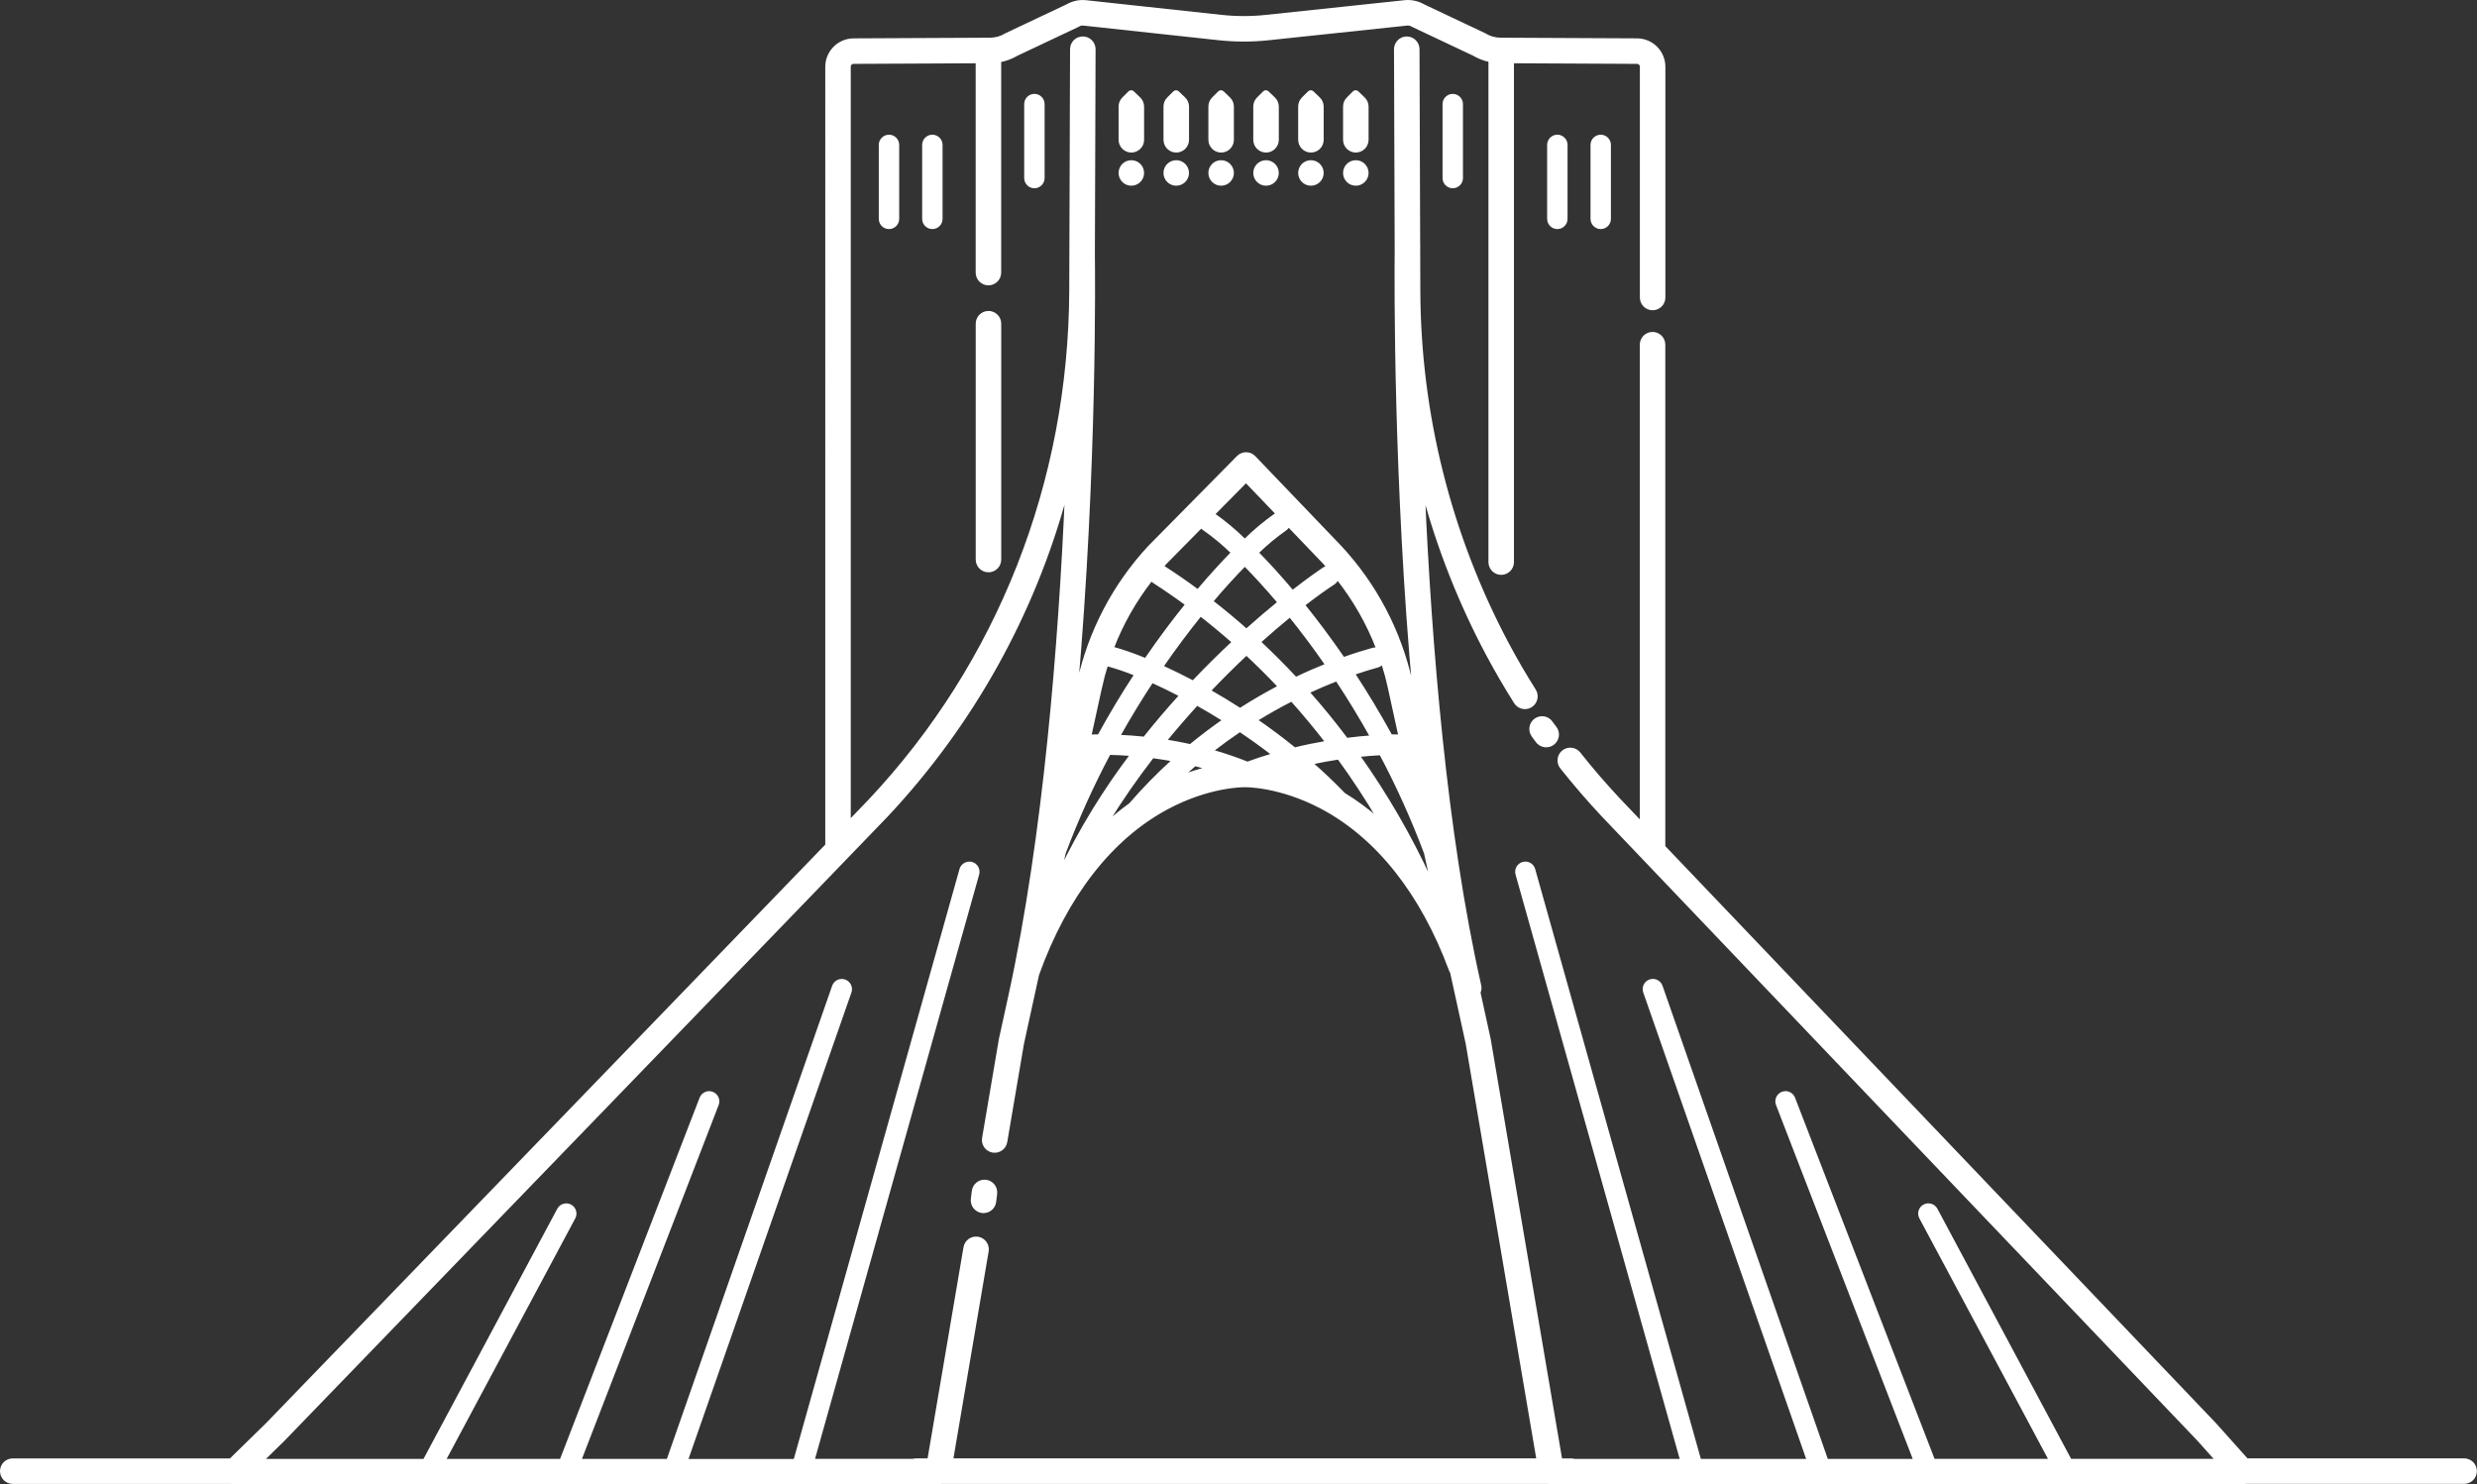
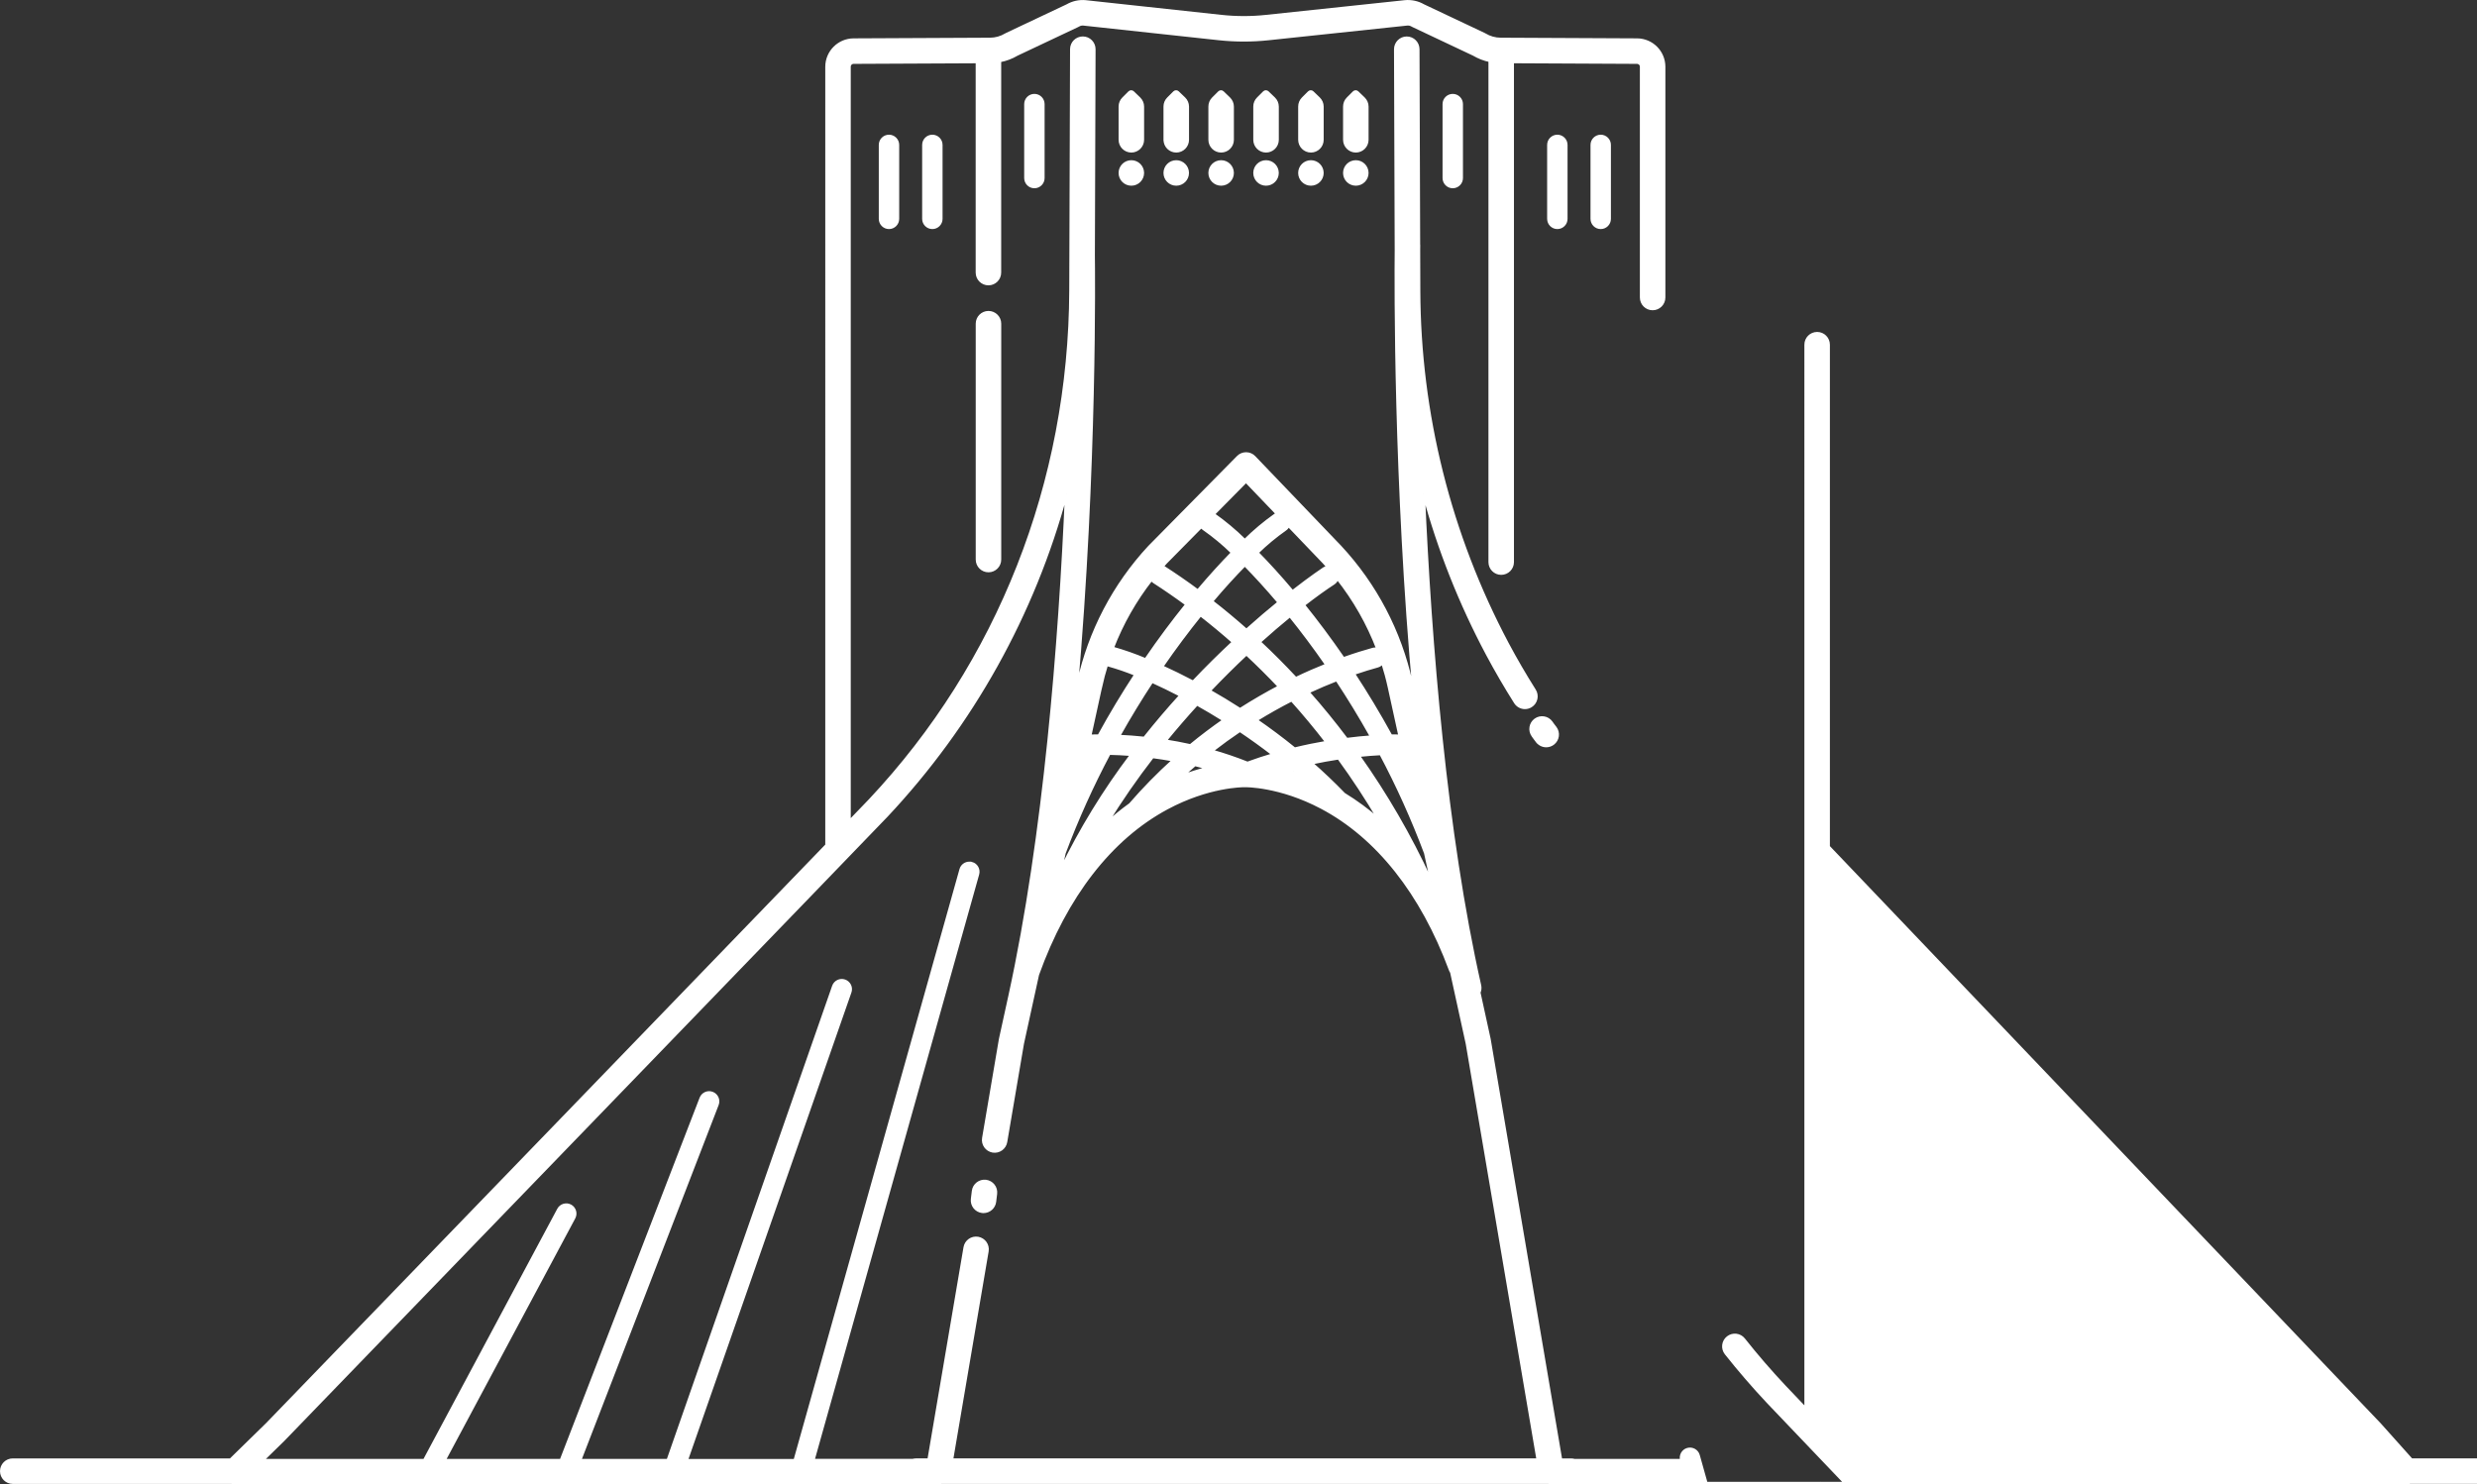
<svg xmlns="http://www.w3.org/2000/svg" id="Layer_1" data-name="Layer 1" viewBox="0 0 971 581.97">
  <rect x="0" y="0" width="971" height="581.97" fill="#333333" stroke="none" />
  <defs>
    <style>
      .cls-1 {
        fill: #fff;
        stroke: #fff;
      }
    </style>
  </defs>
-   <path id="Union_9" data-name="Union 9" class="cls-1" d="M714,581.47c-.07,0-.13-.02-.2-.02s-.13,.02-.2,.02h-105.42c-.41,0-.81-.07-1.21-.18h-237.95c-.39,.12-.8,.18-1.21,.18H92c-.42,0-.84-.06-1.25-.18H5c-2.49,0-4.5-2.01-4.5-4.5H.5c0-2.49,2.01-4.5,4.5-4.5H90.35l14.31-13.99c1.73-1.79,53.49-55.32,108.13-111.85l13.91-14.39c46.21-47.81,79.01-81.76,97.31-100.72V26.12c.05-5.82,4.75-10.53,10.57-10.58l53.53-.26c2.17-.01,4.3-.61,6.16-1.74,.13-.08,.27-.16,.42-.22l23.68-11.19c2.17-1.25,4.68-1.8,7.18-1.57l53.2,5.76c5.82,.63,11.68,.64,17.5,.02l54.52-5.78c2.52-.23,5.04,.31,7.23,1.57l23.68,11.19c.14,.07,.28,.14,.42,.22,1.86,1.13,3.99,1.73,6.16,1.74l53.52,.26c5.81,.05,10.51,4.74,10.56,10.55V116.64c0,2.49-2.01,4.5-4.5,4.5h0c-2.49,0-4.5-2.01-4.5-4.5h0V26.12c-.02-.88-.74-1.57-1.61-1.58l-48.75-.24V220.38c0,2.49-2.01,4.5-4.5,4.5s-4.5-2.01-4.5-4.5V23.83c-2.24-.47-4.38-1.31-6.35-2.47l-23.67-11.18c-.14-.07-.28-.14-.42-.22-.57-.34-1.23-.5-1.89-.44l-54.46,5.77c-6.46,.68-12.97,.68-19.42-.02l-53.14-5.75c-.64-.04-1.28,.11-1.83,.44-.13,.08-.27,.16-.42,.22l-23.67,11.18c-2.08,1.23-4.36,2.09-6.74,2.54V106.87c0,2.49-2.01,4.5-4.5,4.5h0c-2.49,0-4.5-2.01-4.5-4.5h0V24.31l-48.36,.23c-.88,0-1.6,.72-1.61,1.61V322c4.78-4.96,7.45-7.73,7.96-8.27,50.49-53.7,78.44-124.69,78.69-199.9l.05-13.62v-.1l.27-80.84c0-2.48,2.02-4.48,4.5-4.48h.02c2.48,.01,4.49,2.03,4.48,4.52l-.27,80.9c.07,4.81,.99,83.21-6.72,170.55l.72-3.27c4.35-19.87,13.95-38.21,27.8-53.11,.03-.03,.06-.06,.1-.1l34.67-35.14c.84-.86,2-1.34,3.2-1.34h.03c1.22,0,2.38,.51,3.22,1.39l33.67,35.14c13.87,14.91,23.49,33.27,27.85,53.17l1.07,4.89c-7.59-83.26-7.21-161.04-7.08-174.38l-.27-78.69c0-2.48,2-4.51,4.48-4.52h.02c2.48,0,4.49,2.01,4.5,4.48l.26,76.51c0,.11,.03,.22,.03,.34,0,.1-.01,.72-.02,1.82l.05,15.88c.14,48.31,12.04,95.85,34.69,138.52,3.31,6.2,6.88,12.34,10.62,18.26,1.33,2.1,.7,4.88-1.4,6.21-.72,.46-1.55,.7-2.4,.7-1.55,0-2.98-.79-3.81-2.1-3.85-6.1-7.54-12.43-10.95-18.82-10.64-19.98-19-41.08-24.93-62.93,2.58,58.47,8.52,132.84,22.05,192.68,.21,.94,.11,1.91-.28,2.79l3.98,18.2c.02,.07,.03,.14,.04,.21l28.02,164.75h4.05c.41,0,.81,.07,1.2,.18h41.95l-64.52-229.74c-.52-1.86,.56-3.79,2.42-4.31,1.86-.52,3.79,.56,4.31,2.42l65.05,231.63h42.36l-64.09-183.53c-.64-1.82,.32-3.82,2.15-4.46,0,0,0,0,0,0,1.83-.64,3.82,.33,4.46,2.15h0s64.9,185.84,64.9,185.84h34.38l-53.85-139.42c-.7-1.8,.2-3.83,2-4.53,1.8-.7,3.83,.2,4.52,2l54.82,141.94h45.64l-50.81-95.03c-.91-1.7-.27-3.83,1.44-4.74,1.7-.91,3.83-.27,4.74,1.43,0,0,0,0,0,0l52.57,98.33h57.28l-7.1-7.94c-4.46-4.67-228.1-239.02-233.38-244.63-5.69-6.06-11.2-12.44-16.37-18.97-1.54-1.95-1.21-4.78,.74-6.32,1.95-1.54,4.78-1.21,6.32,.73,0,0,0,0,0,0,5.01,6.33,10.35,12.52,15.87,18.39,.55,.58,3.5,3.69,8.35,8.77V135.14c0-2.49,2.01-4.5,4.5-4.5s4.5,2.01,4.5,4.5v196.79c53.86,56.49,214.12,224.41,216.04,226.42,.04,.04,.07,.07,.1,.11l12.35,13.81h85.15c2.49,0,4.5,2.01,4.5,4.5h0c0,2.49-2.01,4.5-4.5,4.5h-85.73c-.41,.12-.84,.18-1.27,.18h-164.99Zm-333.06-243.05c1.86,.52,2.94,2.45,2.42,4.31l-64.52,229.74h38.95c.39-.12,.79-.18,1.2-.18h5.05l14.15-83.23c.42-2.45,2.74-4.1,5.19-3.68,0,0,0,0,0,0,2.45,.42,4.1,2.74,3.68,5.19h0s-13.9,81.72-13.9,81.72h229.64l-27.74-163.14-6.12-27.96c-.19-.28-.35-.59-.47-.91-11.17-30.1-28.61-52.11-50.43-63.65-16.44-8.7-29.8-8.49-29.94-8.49h-.29c-.74,0-14.1,0-30.36,8.74-22.05,11.85-39.55,34.41-50.63,65.26l-5.91,27.01-6.56,38.56c-.42,2.45-2.74,4.1-5.19,3.68-2.45-.42-4.1-2.74-3.68-5.19h0s6.57-38.66,6.57-38.66c.01-.07,.02-.14,.04-.21l3.71-16.94h0c13.73-62.83,19.65-138.5,22.17-196.82-12.74,47.26-36.93,90.65-70.44,126.33-2.17,2.3-40.64,42.14-114.36,118.41l-13.92,14.4c-55.58,57.5-108.17,111.9-108.17,111.9-.03,.03-.06,.06-.09,.09l-7.96,7.78h63.29l52.58-98.33c.91-1.7,3.03-2.35,4.73-1.44,1.7,.91,2.35,3.03,1.44,4.74l-50.81,95.03h45.64l54.82-141.94c.7-1.8,2.72-2.7,4.53-2,1.8,.7,2.7,2.72,2,4.53l-53.85,139.42h34.38l64.9-185.83c.64-1.83,2.63-2.79,4.46-2.15h0c1.82,.64,2.79,2.63,2.15,4.46h0s-64.09,183.53-64.09,183.53h42.36l65.05-231.63c.42-1.51,1.8-2.55,3.37-2.55,.32,0,.65,.04,.96,.12h0Zm151.67-42.15c10.78,15.19,20.13,31.33,27.95,48.24,.18,.27,.36,.55,.54,.83l-2.38-10.89c-5-13.31-10.84-26.29-17.51-38.85-2.59,.13-5.48,.34-8.6,.67h0Zm-115.34,38.18l-1.46,6.66c7.72-15.95,16.99-31.09,27.68-45.22-3.11-.24-6-.37-8.63-.43-6.7,12.61-12.58,25.63-17.59,38.99h0Zm16.56-11.65c2.91-2.67,5.97-5.16,9.18-7.47,5.28-6.1,10.94-11.88,16.93-17.29-2.78-.52-5.48-.93-8.09-1.28-6.47,8.34-12.49,17.04-18.01,26.04h0Zm80.35-23.6c4.3,3.78,8.56,7.81,12.71,12.11,4.83,2.95,9.39,6.31,13.64,10.05-4.89-8.31-10.16-16.33-15.8-24.07-3.36,.51-6.89,1.14-10.55,1.92h0Zm-50.63,5.02c3.18-1.22,6.43-2.24,9.73-3.06-1.62-.46-3.24-.89-4.83-1.28-1.64,1.4-3.27,2.85-4.9,4.35h0Zm40.82-2.64c.88,.24,1.79,.5,2.72,.79-.46-.38-.91-.77-1.36-1.15l-1.36,.37Zm-79.44-2.07c.68-1.36,1.37-2.7,2.06-4.04-.39,0-.77-.06-1.14-.18l-.92,4.22Zm126.15-.02l-.9-4.1c-.27,.06-.56,.1-.84,.09h-.31c.69,1.32,1.37,2.66,2.05,4.01h0Zm-75.95-5.09c4.71,1.33,9.34,2.91,13.89,4.72,3.35-1.23,6.69-2.32,10-3.3-4.33-3.34-8.68-6.46-12.97-9.34-3.61,2.43-7.25,5.07-10.92,7.92h0Zm17.37-12.09c4.95,3.41,9.99,7.16,15,11.23,4.31-1.05,8.5-1.9,12.5-2.58-4.37-5.67-8.92-11.15-13.67-16.44-4.44,2.27-9.08,4.85-13.84,7.8h0Zm-35.61,8.1c3.15,.5,6.4,1.1,9.75,1.84,4.37-3.61,8.75-6.89,13.07-9.9-3.58-2.25-7.09-4.32-10.49-6.23-4.12,4.52-8.25,9.28-12.33,14.28h0Zm55.97-19.07c5.24,5.92,10.25,12.07,15.04,18.45,3.45-.44,6.69-.76,9.64-.97-4.42-7.91-8.98-15.33-13.54-22.23-3.45,1.34-7.19,2.92-11.14,4.75h0Zm-74.25,17.24c3.07,.14,6.41,.38,9.96,.75,4.7-5.92,9.46-11.49,14.19-16.68-3.95-2.06-7.69-3.86-11.15-5.42-4.38,6.65-8.75,13.78-12.99,21.35h0Zm110.05-.11l-4.17-19.06c-.71-3.23-1.57-6.41-2.57-9.54-.46,.66-1.13,1.14-1.91,1.35-2.56,.7-5.72,1.66-9.33,2.9,4.95,7.54,9.87,15.67,14.62,24.33,.56,0,1.09-.01,1.61-.01,.61,0,1.2,0,1.76,.02h0Zm-117.15-19.06l-4.17,19.06c1.06-.03,2.19-.05,3.4-.05,4.66-8.53,9.5-16.52,14.37-23.95-3.47-1.42-7.01-2.64-10.62-3.64-.21-.06-.42-.13-.62-.23-.91,2.9-1.7,5.84-2.35,8.82h0Zm42.63,1.42c3.87,2.19,7.88,4.61,11.98,7.25,5.26-3.36,10.39-6.31,15.3-8.89-4.15-4.4-8.42-8.64-12.81-12.73-4.68,4.39-9.54,9.19-14.46,14.37h0Zm-18.59-9.48c3.74,1.7,7.82,3.68,12.15,5.96,5.4-5.7,10.69-10.9,15.7-15.57-4.17-3.68-8.43-7.22-12.79-10.6-4.87,6.04-9.95,12.79-15.06,20.21h0Zm38.22-9.64c4.87,4.55,9.59,9.29,14.18,14.21,4.25-2.04,8.28-3.78,12.02-5.27-4.85-7-9.67-13.4-14.31-19.16-3.71,3.03-7.7,6.44-11.89,10.21h0Zm-57.61,2.33s.07,0,.11,.02c4.35,1.23,8.63,2.73,12.8,4.49,5.42-7.93,10.83-15.14,16.03-21.58-4.19-3.08-8.45-6.02-12.79-8.82-.36-.24-.68-.54-.93-.89-6.36,8.13-11.49,17.16-15.21,26.78h0Zm86.66-25.32c-3.14,2.04-7.14,4.89-11.75,8.47,5.06,6.28,10.31,13.27,15.58,20.94,4.52-1.61,8.43-2.8,11.5-3.65,.61-.17,1.26-.16,1.87,.02-3.81-9.99-9.13-19.34-15.77-27.72-.23,.8-.74,1.48-1.43,1.94h0Zm-47.75,7.03c4.61,3.59,9.12,7.34,13.53,11.25,4.59-4.11,8.86-7.73,12.67-10.83-4.74-5.61-9.23-10.51-13.29-14.64-3.95,4.02-8.31,8.77-12.91,14.22h0Zm28.71-28.11c-3.86,2.72-7.49,5.74-10.86,9.04,4.22,4.3,8.87,9.38,13.76,15.19,7.44-5.79,12.13-8.89,12.32-9.01,.46-.29,.98-.48,1.52-.53-.54-.61-1.08-1.22-1.63-1.82l-13.81-14.42c-.27,.63-.71,1.17-1.28,1.54h0Zm-46.71,12.92c-.46,.5-.91,1.01-1.36,1.52,.13,.06,.26,.12,.38,.19,4.57,2.94,9.06,6.04,13.46,9.3,4.8-5.69,9.35-10.67,13.48-14.89-3.48-3.41-7.24-6.52-11.23-9.31-.34-.23-.64-.51-.88-.85l-13.85,14.04Zm18.7-18.95c4.34,3.06,8.42,6.47,12.2,10.2,3.7-3.65,7.7-7,11.94-10,.22-.14,.45-.26,.7-.35l-12.17-12.69-12.68,12.84Zm-90.77,273.47c-2.47-.3-4.22-2.54-3.92-5.01l.38-3.1c.3-2.47,2.54-4.22,5.01-3.93h0c2.47,.3,4.22,2.54,3.92,5.01l-.38,3.1c-.27,2.26-2.19,3.95-4.46,3.96-.18,0-.37,0-.55-.03h0Zm217.53-184.37c-.49-.65-.64-.84-.72-.95-.13-.17-.13-.17-.65-.89l-.31-.44c-1.45-2.02-.99-4.83,1.02-6.28,2.02-1.45,4.83-1,6.28,1.02l.31,.44c.34,.47,.34,.48,.43,.59s.27,.34,.83,1.08c1.5,1.98,1.1,4.8-.88,6.3-.78,.59-1.73,.91-2.71,.91-1.41,0-2.74-.66-3.59-1.79h0Zm-219.54-71.3V126.91c0-2.49,2.01-4.5,4.5-4.5h0c2.49,0,4.5,2.01,4.5,4.5h0v92.47c0,2.49-2.01,4.5-4.5,4.5h0c-2.49,0-4.5-2.01-4.5-4.5h0s0,0,0,0Zm241-133.6v-29c0-1.93,1.57-3.5,3.5-3.5h0c1.93,0,3.5,1.57,3.5,3.5h0v29c0,1.93-1.57,3.5-3.5,3.5h0c-1.93,0-3.5-1.57-3.5-3.5h0s0,0,0,0Zm-17,0v-29c0-1.93,1.57-3.5,3.5-3.5h0c1.93,0,3.5,1.57,3.5,3.5h0v29c0,1.93-1.57,3.5-3.5,3.5h0c-1.93,0-3.5-1.57-3.5-3.5h0s0,0,0,0Zm-245,0v-29c0-1.93,1.57-3.5,3.5-3.5h0c1.93,0,3.5,1.57,3.5,3.5h0v29c0,1.93-1.57,3.5-3.5,3.5h0c-1.93,0-3.5-1.57-3.5-3.5h0s0,0,0,0Zm-17,0v-29c0-1.93,1.57-3.5,3.5-3.5h0c1.93,0,3.5,1.57,3.5,3.5h0v29c0,1.93-1.57,3.5-3.5,3.5h0c-1.93,0-3.5-1.57-3.5-3.5h0s0,0,0,0Zm221-16v-29c0-1.93,1.57-3.5,3.5-3.5s3.5,1.57,3.5,3.5v29c0,1.93-1.57,3.5-3.5,3.5h0c-1.93,0-3.5-1.57-3.5-3.5h0s0,0,0,0Zm-164,0v-29c0-1.93,1.57-3.5,3.5-3.5s3.5,1.57,3.5,3.5v29c0,1.93-1.57,3.5-3.5,3.5h0c-1.93,0-3.5-1.57-3.5-3.5h0s0,0,0,0Zm125-2c0-2.49,2.01-4.5,4.5-4.5h0c2.49,0,4.5,2.01,4.5,4.5h0c0,2.49-2.01,4.5-4.5,4.5h0c-2.49,0-4.5-2.01-4.5-4.5h0s0,0,0,0Zm-17.6,0c0-2.49,2.01-4.5,4.5-4.5h0c2.49,0,4.5,2.01,4.5,4.5h0c0,2.49-2.01,4.5-4.5,4.5h0c-2.49,0-4.5-2.01-4.5-4.5h0s0,0,0,0Zm-17.6,0c0-2.49,2.01-4.5,4.5-4.5h0c2.49,0,4.5,2.01,4.5,4.5h0c0,2.49-2.01,4.5-4.5,4.5h0c-2.49,0-4.5-2.01-4.5-4.5h0s0,0,0,0Zm-17.6,0c0-2.49,2.01-4.5,4.5-4.5h0c2.49,0,4.5,2.01,4.5,4.5h0c0,2.49-2.01,4.5-4.5,4.5h0c-2.49,0-4.5-2.02-4.5-4.5h0Zm-17.6,0c0-2.49,2.01-4.5,4.5-4.5h0c2.49,0,4.5,2.01,4.5,4.5h0c0,2.49-2.01,4.5-4.5,4.5h0c-2.49,0-4.5-2.02-4.5-4.5h0Zm-17.6,0c0-2.49,2.01-4.5,4.5-4.5h0c2.49,0,4.5,2.01,4.5,4.5h0c0,2.49-2.01,4.5-4.5,4.5h0c-2.49,0-4.5-2.02-4.5-4.5h0Zm88-13v-13.05c0-1.19,.47-2.34,1.32-3.18l2.41-2.41c.39-.38,1.01-.39,1.4-.01l2.49,2.4c.88,.85,1.38,2.02,1.38,3.24v13.01c0,2.48-2.02,4.5-4.5,4.5-2.48,0-4.49-2.02-4.5-4.5h0Zm-17.6,0v-13.05c0-1.19,.47-2.34,1.32-3.18l2.41-2.41c.39-.38,1.01-.39,1.4-.01l2.49,2.4c.88,.85,1.38,2.02,1.38,3.24v13.01c0,2.49-2.01,4.5-4.5,4.5h0c-2.48,0-4.49-2.02-4.5-4.5h0Zm-17.6,0v-13.05c0-1.19,.47-2.34,1.32-3.18l2.41-2.41c.39-.38,1.01-.39,1.4-.01l2.5,2.4c.88,.85,1.38,2.02,1.38,3.24v13.01c0,2.48-2.02,4.5-4.5,4.5-2.49,0-4.5-2.01-4.51-4.49h0s0,0,0,0Zm-17.6,0v-13.05c0-1.19,.47-2.34,1.32-3.18l2.41-2.41c.39-.38,1.01-.39,1.4-.01l2.49,2.4c.88,.85,1.38,2.02,1.38,3.24v13.01c0,2.49-2.01,4.5-4.5,4.5h0c-2.48,0-4.5-2.02-4.5-4.5h0Zm-17.6,0v-13.05c0-1.19,.47-2.34,1.32-3.18l2.41-2.41c.39-.38,1.01-.39,1.4-.01l2.5,2.4c.88,.85,1.38,2.02,1.38,3.24v13.01c0,2.48-2.02,4.5-4.5,4.5-2.49,0-4.5-2.01-4.5-4.5h0s0,0,0,0Zm-17.6,0v-13.05c0-1.19,.47-2.34,1.32-3.18l2.41-2.41c.39-.38,1.01-.39,1.4-.01l2.49,2.4c.88,.85,1.38,2.02,1.38,3.24v13.01c0,2.48-2.02,4.5-4.5,4.5-2.48,0-4.5-2.02-4.5-4.5h0Z" />
+   <path id="Union_9" data-name="Union 9" class="cls-1" d="M714,581.47c-.07,0-.13-.02-.2-.02s-.13,.02-.2,.02h-105.42c-.41,0-.81-.07-1.21-.18h-237.95c-.39,.12-.8,.18-1.21,.18H92c-.42,0-.84-.06-1.25-.18H5c-2.49,0-4.5-2.01-4.5-4.5H.5c0-2.49,2.01-4.5,4.5-4.5H90.35l14.31-13.99c1.73-1.79,53.49-55.32,108.13-111.85l13.91-14.39c46.21-47.81,79.01-81.76,97.31-100.72V26.12c.05-5.82,4.75-10.53,10.57-10.58l53.53-.26c2.17-.01,4.3-.61,6.16-1.74,.13-.08,.27-.16,.42-.22l23.68-11.19c2.17-1.25,4.68-1.8,7.18-1.57l53.2,5.76c5.82,.63,11.68,.64,17.5,.02l54.52-5.78c2.52-.23,5.04,.31,7.23,1.57l23.68,11.19c.14,.07,.28,.14,.42,.22,1.86,1.13,3.99,1.73,6.16,1.74l53.52,.26c5.81,.05,10.51,4.74,10.56,10.55V116.64c0,2.49-2.01,4.5-4.5,4.5h0c-2.49,0-4.5-2.01-4.5-4.5h0V26.12c-.02-.88-.74-1.57-1.61-1.58l-48.75-.24V220.38c0,2.49-2.01,4.5-4.5,4.5s-4.5-2.01-4.5-4.5V23.83c-2.24-.47-4.38-1.31-6.35-2.47l-23.67-11.18c-.14-.07-.28-.14-.42-.22-.57-.34-1.23-.5-1.89-.44l-54.46,5.77c-6.46,.68-12.97,.68-19.42-.02l-53.14-5.75c-.64-.04-1.28,.11-1.83,.44-.13,.08-.27,.16-.42,.22l-23.67,11.18c-2.08,1.23-4.36,2.09-6.74,2.54V106.87c0,2.49-2.01,4.5-4.5,4.5h0c-2.49,0-4.5-2.01-4.5-4.5h0V24.31l-48.36,.23c-.88,0-1.6,.72-1.61,1.61V322c4.78-4.96,7.45-7.73,7.96-8.27,50.49-53.7,78.44-124.69,78.69-199.9l.05-13.62v-.1l.27-80.84c0-2.48,2.02-4.48,4.5-4.48h.02c2.48,.01,4.49,2.03,4.48,4.52l-.27,80.9c.07,4.81,.99,83.21-6.72,170.55l.72-3.27c4.35-19.87,13.95-38.21,27.8-53.11,.03-.03,.06-.06,.1-.1l34.67-35.14c.84-.86,2-1.34,3.2-1.34h.03c1.22,0,2.38,.51,3.22,1.39l33.67,35.14c13.87,14.91,23.49,33.27,27.85,53.17l1.07,4.89c-7.59-83.26-7.21-161.04-7.08-174.38l-.27-78.69c0-2.48,2-4.51,4.48-4.52h.02c2.48,0,4.49,2.01,4.5,4.48l.26,76.51c0,.11,.03,.22,.03,.34,0,.1-.01,.72-.02,1.82l.05,15.88c.14,48.31,12.04,95.85,34.69,138.52,3.31,6.2,6.88,12.34,10.62,18.26,1.33,2.1,.7,4.88-1.4,6.21-.72,.46-1.55,.7-2.4,.7-1.55,0-2.98-.79-3.81-2.1-3.85-6.1-7.54-12.43-10.95-18.82-10.64-19.98-19-41.08-24.93-62.93,2.58,58.47,8.52,132.84,22.05,192.68,.21,.94,.11,1.91-.28,2.79l3.98,18.2c.02,.07,.03,.14,.04,.21l28.02,164.75h4.05c.41,0,.81,.07,1.2,.18h41.95c-.52-1.86,.56-3.79,2.42-4.31,1.86-.52,3.79,.56,4.31,2.42l65.05,231.63h42.36l-64.09-183.53c-.64-1.82,.32-3.82,2.15-4.46,0,0,0,0,0,0,1.83-.64,3.82,.33,4.46,2.15h0s64.9,185.84,64.9,185.84h34.38l-53.85-139.42c-.7-1.8,.2-3.83,2-4.53,1.8-.7,3.83,.2,4.52,2l54.82,141.94h45.64l-50.81-95.03c-.91-1.7-.27-3.83,1.44-4.74,1.7-.91,3.83-.27,4.74,1.43,0,0,0,0,0,0l52.57,98.33h57.28l-7.1-7.94c-4.46-4.67-228.1-239.02-233.38-244.63-5.69-6.06-11.2-12.44-16.37-18.97-1.54-1.95-1.21-4.78,.74-6.32,1.95-1.54,4.78-1.21,6.32,.73,0,0,0,0,0,0,5.01,6.33,10.35,12.52,15.87,18.39,.55,.58,3.5,3.69,8.35,8.77V135.14c0-2.49,2.01-4.5,4.5-4.5s4.5,2.01,4.5,4.5v196.79c53.86,56.49,214.12,224.41,216.04,226.42,.04,.04,.07,.07,.1,.11l12.35,13.81h85.15c2.49,0,4.5,2.01,4.5,4.5h0c0,2.49-2.01,4.5-4.5,4.5h-85.73c-.41,.12-.84,.18-1.27,.18h-164.99Zm-333.06-243.05c1.86,.52,2.94,2.45,2.42,4.31l-64.52,229.74h38.95c.39-.12,.79-.18,1.2-.18h5.05l14.15-83.23c.42-2.45,2.74-4.1,5.19-3.68,0,0,0,0,0,0,2.45,.42,4.1,2.74,3.68,5.19h0s-13.9,81.72-13.9,81.72h229.64l-27.74-163.14-6.12-27.96c-.19-.28-.35-.59-.47-.91-11.17-30.1-28.61-52.11-50.43-63.65-16.44-8.7-29.8-8.49-29.94-8.49h-.29c-.74,0-14.1,0-30.36,8.74-22.05,11.85-39.55,34.41-50.63,65.26l-5.91,27.01-6.56,38.56c-.42,2.45-2.74,4.1-5.19,3.68-2.45-.42-4.1-2.74-3.68-5.19h0s6.57-38.66,6.57-38.66c.01-.07,.02-.14,.04-.21l3.71-16.94h0c13.73-62.83,19.65-138.5,22.17-196.82-12.74,47.26-36.93,90.65-70.44,126.33-2.17,2.3-40.64,42.14-114.36,118.41l-13.92,14.4c-55.58,57.5-108.17,111.9-108.17,111.9-.03,.03-.06,.06-.09,.09l-7.96,7.78h63.29l52.58-98.33c.91-1.7,3.03-2.35,4.73-1.44,1.7,.91,2.35,3.03,1.44,4.74l-50.81,95.03h45.64l54.82-141.94c.7-1.8,2.72-2.7,4.53-2,1.8,.7,2.7,2.72,2,4.53l-53.85,139.42h34.38l64.9-185.83c.64-1.83,2.63-2.79,4.46-2.15h0c1.82,.64,2.79,2.63,2.15,4.46h0s-64.09,183.53-64.09,183.53h42.36l65.05-231.63c.42-1.51,1.8-2.55,3.37-2.55,.32,0,.65,.04,.96,.12h0Zm151.67-42.15c10.78,15.19,20.13,31.33,27.95,48.24,.18,.27,.36,.55,.54,.83l-2.38-10.89c-5-13.31-10.84-26.29-17.51-38.85-2.59,.13-5.48,.34-8.6,.67h0Zm-115.34,38.18l-1.46,6.66c7.72-15.95,16.99-31.09,27.68-45.22-3.11-.24-6-.37-8.63-.43-6.7,12.61-12.58,25.63-17.59,38.99h0Zm16.56-11.65c2.91-2.67,5.97-5.16,9.18-7.47,5.28-6.1,10.94-11.88,16.93-17.29-2.78-.52-5.48-.93-8.09-1.28-6.47,8.34-12.49,17.04-18.01,26.04h0Zm80.35-23.6c4.3,3.78,8.56,7.81,12.71,12.11,4.83,2.95,9.39,6.31,13.64,10.05-4.89-8.31-10.16-16.33-15.8-24.07-3.36,.51-6.89,1.14-10.55,1.92h0Zm-50.63,5.02c3.18-1.22,6.43-2.24,9.73-3.06-1.62-.46-3.24-.89-4.83-1.28-1.64,1.4-3.27,2.85-4.9,4.35h0Zm40.82-2.64c.88,.24,1.79,.5,2.72,.79-.46-.38-.91-.77-1.36-1.15l-1.36,.37Zm-79.44-2.07c.68-1.36,1.37-2.7,2.06-4.04-.39,0-.77-.06-1.14-.18l-.92,4.22Zm126.15-.02l-.9-4.1c-.27,.06-.56,.1-.84,.09h-.31c.69,1.32,1.37,2.66,2.05,4.01h0Zm-75.95-5.09c4.71,1.33,9.34,2.91,13.89,4.72,3.35-1.23,6.69-2.32,10-3.3-4.33-3.34-8.68-6.46-12.97-9.34-3.61,2.43-7.25,5.07-10.92,7.92h0Zm17.37-12.09c4.95,3.41,9.99,7.16,15,11.23,4.31-1.05,8.5-1.9,12.5-2.58-4.37-5.67-8.92-11.15-13.67-16.44-4.44,2.27-9.08,4.85-13.84,7.8h0Zm-35.61,8.1c3.15,.5,6.4,1.1,9.75,1.84,4.37-3.61,8.75-6.89,13.07-9.9-3.58-2.25-7.09-4.32-10.49-6.23-4.12,4.52-8.25,9.28-12.33,14.28h0Zm55.97-19.07c5.24,5.92,10.25,12.07,15.04,18.45,3.45-.44,6.69-.76,9.64-.97-4.42-7.91-8.98-15.33-13.54-22.23-3.45,1.34-7.19,2.92-11.14,4.75h0Zm-74.25,17.24c3.07,.14,6.41,.38,9.96,.75,4.7-5.92,9.46-11.49,14.19-16.68-3.95-2.06-7.69-3.86-11.15-5.42-4.38,6.65-8.75,13.78-12.99,21.35h0Zm110.05-.11l-4.17-19.06c-.71-3.23-1.57-6.41-2.57-9.54-.46,.66-1.13,1.14-1.91,1.35-2.56,.7-5.72,1.66-9.33,2.9,4.95,7.54,9.87,15.67,14.62,24.33,.56,0,1.09-.01,1.61-.01,.61,0,1.2,0,1.76,.02h0Zm-117.15-19.06l-4.17,19.06c1.06-.03,2.19-.05,3.4-.05,4.66-8.53,9.5-16.52,14.37-23.95-3.47-1.42-7.01-2.64-10.62-3.64-.21-.06-.42-.13-.62-.23-.91,2.9-1.7,5.84-2.35,8.82h0Zm42.63,1.42c3.87,2.19,7.88,4.61,11.98,7.25,5.26-3.36,10.39-6.31,15.3-8.89-4.15-4.4-8.42-8.64-12.81-12.73-4.68,4.39-9.54,9.19-14.46,14.37h0Zm-18.59-9.48c3.74,1.7,7.82,3.68,12.15,5.96,5.4-5.7,10.69-10.9,15.7-15.57-4.17-3.68-8.43-7.22-12.79-10.6-4.87,6.04-9.95,12.79-15.06,20.21h0Zm38.22-9.64c4.87,4.55,9.59,9.29,14.18,14.21,4.25-2.04,8.28-3.78,12.02-5.27-4.85-7-9.67-13.4-14.31-19.16-3.71,3.03-7.7,6.44-11.89,10.21h0Zm-57.61,2.33s.07,0,.11,.02c4.35,1.23,8.63,2.73,12.8,4.49,5.42-7.93,10.83-15.14,16.03-21.58-4.19-3.08-8.45-6.02-12.79-8.82-.36-.24-.68-.54-.93-.89-6.36,8.13-11.49,17.16-15.21,26.78h0Zm86.66-25.32c-3.14,2.04-7.14,4.89-11.75,8.47,5.06,6.28,10.31,13.27,15.58,20.94,4.52-1.61,8.43-2.8,11.5-3.65,.61-.17,1.26-.16,1.87,.02-3.81-9.99-9.13-19.34-15.77-27.72-.23,.8-.74,1.48-1.43,1.94h0Zm-47.75,7.03c4.61,3.59,9.12,7.34,13.53,11.25,4.59-4.11,8.86-7.73,12.67-10.83-4.74-5.61-9.23-10.51-13.29-14.64-3.95,4.02-8.31,8.77-12.91,14.22h0Zm28.71-28.11c-3.86,2.72-7.49,5.74-10.86,9.04,4.22,4.3,8.87,9.38,13.76,15.19,7.44-5.79,12.13-8.89,12.32-9.01,.46-.29,.98-.48,1.52-.53-.54-.61-1.08-1.22-1.63-1.82l-13.81-14.42c-.27,.63-.71,1.17-1.28,1.54h0Zm-46.71,12.92c-.46,.5-.91,1.01-1.36,1.52,.13,.06,.26,.12,.38,.19,4.57,2.94,9.06,6.04,13.46,9.3,4.8-5.69,9.35-10.67,13.48-14.89-3.48-3.41-7.24-6.52-11.23-9.31-.34-.23-.64-.51-.88-.85l-13.85,14.04Zm18.7-18.95c4.34,3.06,8.42,6.47,12.2,10.2,3.7-3.65,7.7-7,11.94-10,.22-.14,.45-.26,.7-.35l-12.17-12.69-12.68,12.84Zm-90.77,273.47c-2.47-.3-4.22-2.54-3.92-5.01l.38-3.1c.3-2.47,2.54-4.22,5.01-3.93h0c2.47,.3,4.22,2.54,3.92,5.01l-.38,3.1c-.27,2.26-2.19,3.95-4.46,3.96-.18,0-.37,0-.55-.03h0Zm217.53-184.37c-.49-.65-.64-.84-.72-.95-.13-.17-.13-.17-.65-.89l-.31-.44c-1.45-2.02-.99-4.83,1.02-6.28,2.02-1.45,4.83-1,6.28,1.02l.31,.44c.34,.47,.34,.48,.43,.59s.27,.34,.83,1.08c1.5,1.98,1.1,4.8-.88,6.3-.78,.59-1.73,.91-2.71,.91-1.41,0-2.74-.66-3.59-1.79h0Zm-219.54-71.3V126.91c0-2.49,2.01-4.5,4.5-4.5h0c2.49,0,4.5,2.01,4.5,4.5h0v92.47c0,2.49-2.01,4.5-4.5,4.5h0c-2.49,0-4.5-2.01-4.5-4.5h0s0,0,0,0Zm241-133.6v-29c0-1.93,1.57-3.5,3.5-3.5h0c1.93,0,3.5,1.57,3.5,3.5h0v29c0,1.93-1.57,3.5-3.5,3.5h0c-1.93,0-3.5-1.57-3.5-3.5h0s0,0,0,0Zm-17,0v-29c0-1.93,1.57-3.5,3.5-3.5h0c1.93,0,3.5,1.57,3.5,3.5h0v29c0,1.93-1.57,3.5-3.5,3.5h0c-1.93,0-3.5-1.57-3.5-3.5h0s0,0,0,0Zm-245,0v-29c0-1.93,1.57-3.5,3.5-3.5h0c1.93,0,3.5,1.57,3.5,3.5h0v29c0,1.93-1.57,3.5-3.5,3.5h0c-1.93,0-3.5-1.57-3.5-3.5h0s0,0,0,0Zm-17,0v-29c0-1.93,1.57-3.5,3.5-3.5h0c1.93,0,3.5,1.57,3.5,3.5h0v29c0,1.93-1.57,3.5-3.5,3.5h0c-1.93,0-3.5-1.57-3.5-3.5h0s0,0,0,0Zm221-16v-29c0-1.93,1.57-3.5,3.5-3.5s3.5,1.57,3.5,3.5v29c0,1.93-1.57,3.5-3.5,3.5h0c-1.93,0-3.5-1.57-3.5-3.5h0s0,0,0,0Zm-164,0v-29c0-1.93,1.57-3.5,3.5-3.5s3.5,1.57,3.5,3.5v29c0,1.93-1.57,3.5-3.5,3.5h0c-1.93,0-3.5-1.57-3.5-3.5h0s0,0,0,0Zm125-2c0-2.49,2.01-4.5,4.5-4.5h0c2.49,0,4.5,2.01,4.5,4.5h0c0,2.49-2.01,4.5-4.5,4.5h0c-2.49,0-4.5-2.01-4.5-4.5h0s0,0,0,0Zm-17.6,0c0-2.49,2.01-4.5,4.5-4.5h0c2.49,0,4.5,2.01,4.5,4.5h0c0,2.49-2.01,4.5-4.5,4.5h0c-2.49,0-4.5-2.01-4.5-4.5h0s0,0,0,0Zm-17.6,0c0-2.49,2.01-4.5,4.5-4.5h0c2.49,0,4.5,2.01,4.5,4.5h0c0,2.49-2.01,4.5-4.5,4.5h0c-2.49,0-4.5-2.01-4.5-4.5h0s0,0,0,0Zm-17.6,0c0-2.49,2.01-4.5,4.5-4.5h0c2.49,0,4.5,2.01,4.5,4.5h0c0,2.49-2.01,4.5-4.5,4.5h0c-2.49,0-4.5-2.02-4.5-4.5h0Zm-17.6,0c0-2.49,2.01-4.5,4.5-4.5h0c2.49,0,4.5,2.01,4.5,4.5h0c0,2.49-2.01,4.5-4.5,4.5h0c-2.49,0-4.5-2.02-4.5-4.5h0Zm-17.6,0c0-2.49,2.01-4.5,4.5-4.5h0c2.49,0,4.5,2.01,4.5,4.5h0c0,2.49-2.01,4.5-4.5,4.5h0c-2.49,0-4.5-2.02-4.5-4.5h0Zm88-13v-13.05c0-1.19,.47-2.34,1.32-3.18l2.41-2.41c.39-.38,1.01-.39,1.4-.01l2.49,2.4c.88,.85,1.38,2.02,1.38,3.24v13.01c0,2.48-2.02,4.5-4.5,4.5-2.48,0-4.49-2.02-4.5-4.5h0Zm-17.6,0v-13.05c0-1.19,.47-2.34,1.32-3.18l2.41-2.41c.39-.38,1.01-.39,1.4-.01l2.49,2.4c.88,.85,1.38,2.02,1.38,3.24v13.01c0,2.49-2.01,4.5-4.5,4.5h0c-2.48,0-4.49-2.02-4.5-4.5h0Zm-17.6,0v-13.05c0-1.19,.47-2.34,1.32-3.18l2.41-2.41c.39-.38,1.01-.39,1.4-.01l2.5,2.4c.88,.85,1.38,2.02,1.38,3.24v13.01c0,2.48-2.02,4.5-4.5,4.5-2.49,0-4.5-2.01-4.51-4.49h0s0,0,0,0Zm-17.6,0v-13.05c0-1.19,.47-2.34,1.32-3.18l2.41-2.41c.39-.38,1.01-.39,1.4-.01l2.49,2.4c.88,.85,1.38,2.02,1.38,3.24v13.01c0,2.49-2.01,4.5-4.5,4.5h0c-2.48,0-4.5-2.02-4.5-4.5h0Zm-17.6,0v-13.05c0-1.19,.47-2.34,1.32-3.18l2.41-2.41c.39-.38,1.01-.39,1.4-.01l2.5,2.4c.88,.85,1.38,2.02,1.38,3.24v13.01c0,2.48-2.02,4.5-4.5,4.5-2.49,0-4.5-2.01-4.5-4.5h0s0,0,0,0Zm-17.6,0v-13.05c0-1.19,.47-2.34,1.32-3.18l2.41-2.41c.39-.38,1.01-.39,1.4-.01l2.49,2.4c.88,.85,1.38,2.02,1.38,3.24v13.01c0,2.48-2.02,4.5-4.5,4.5-2.48,0-4.5-2.02-4.5-4.5h0Z" />
</svg>